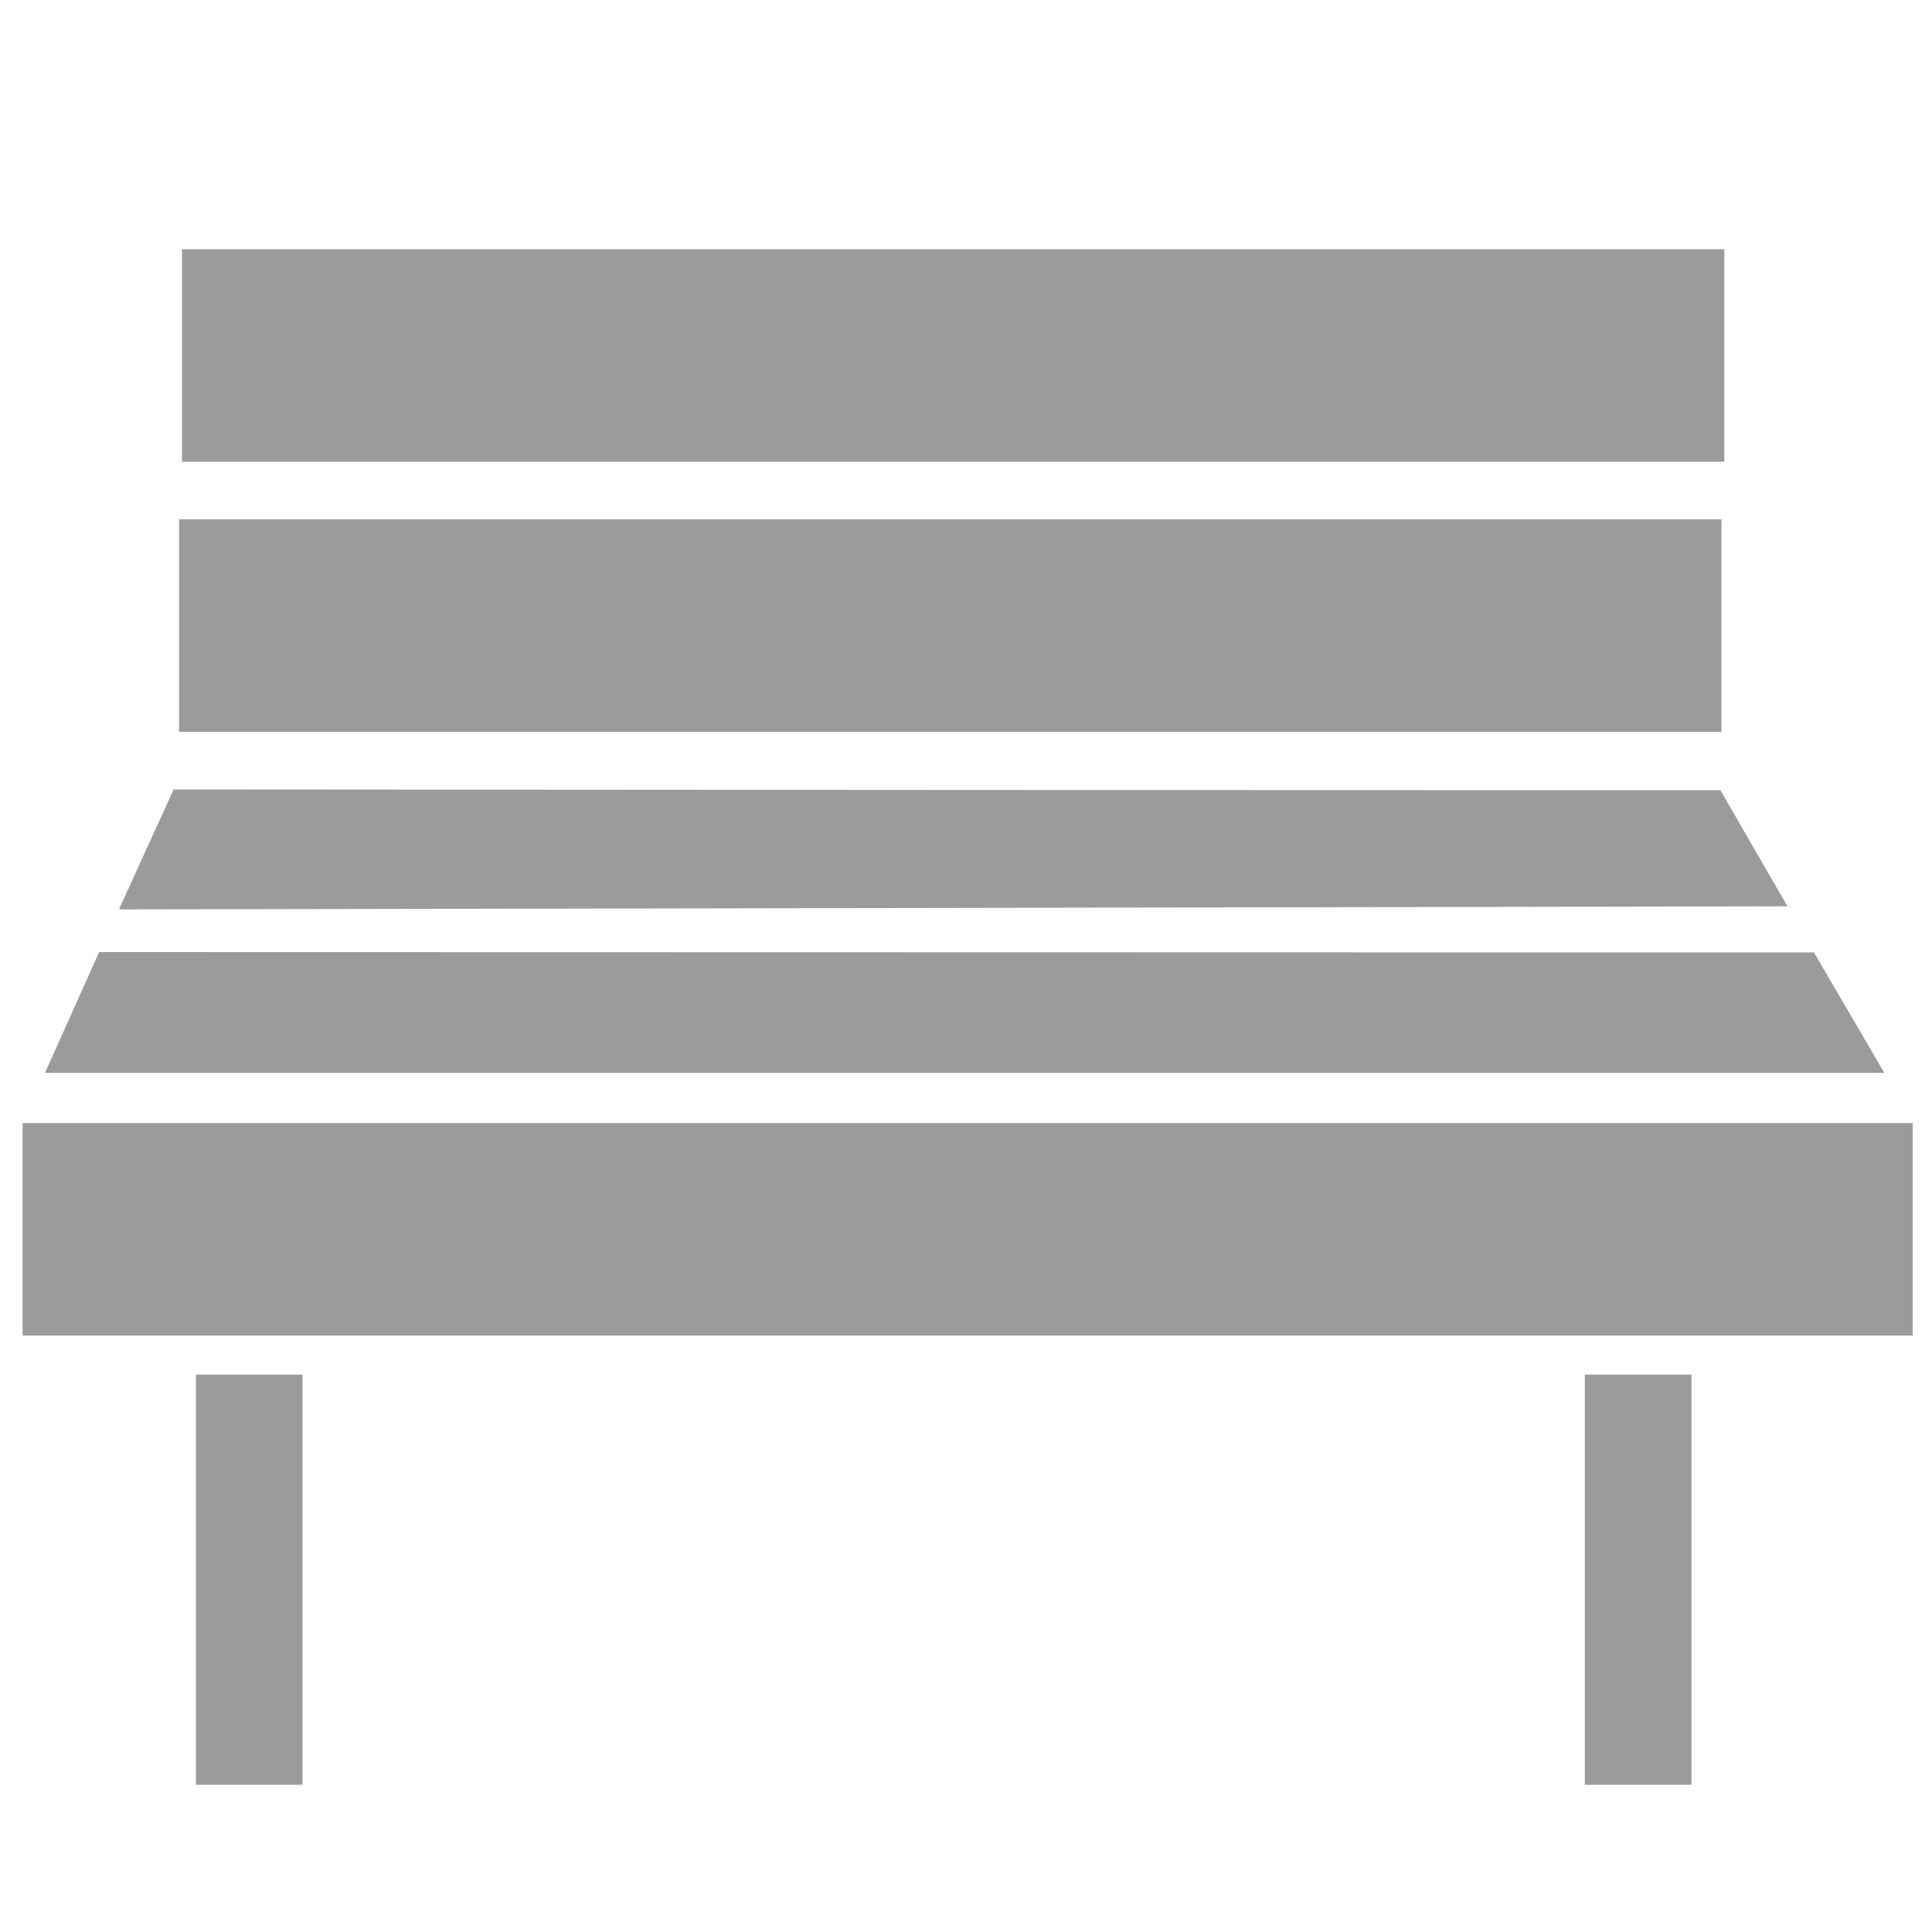
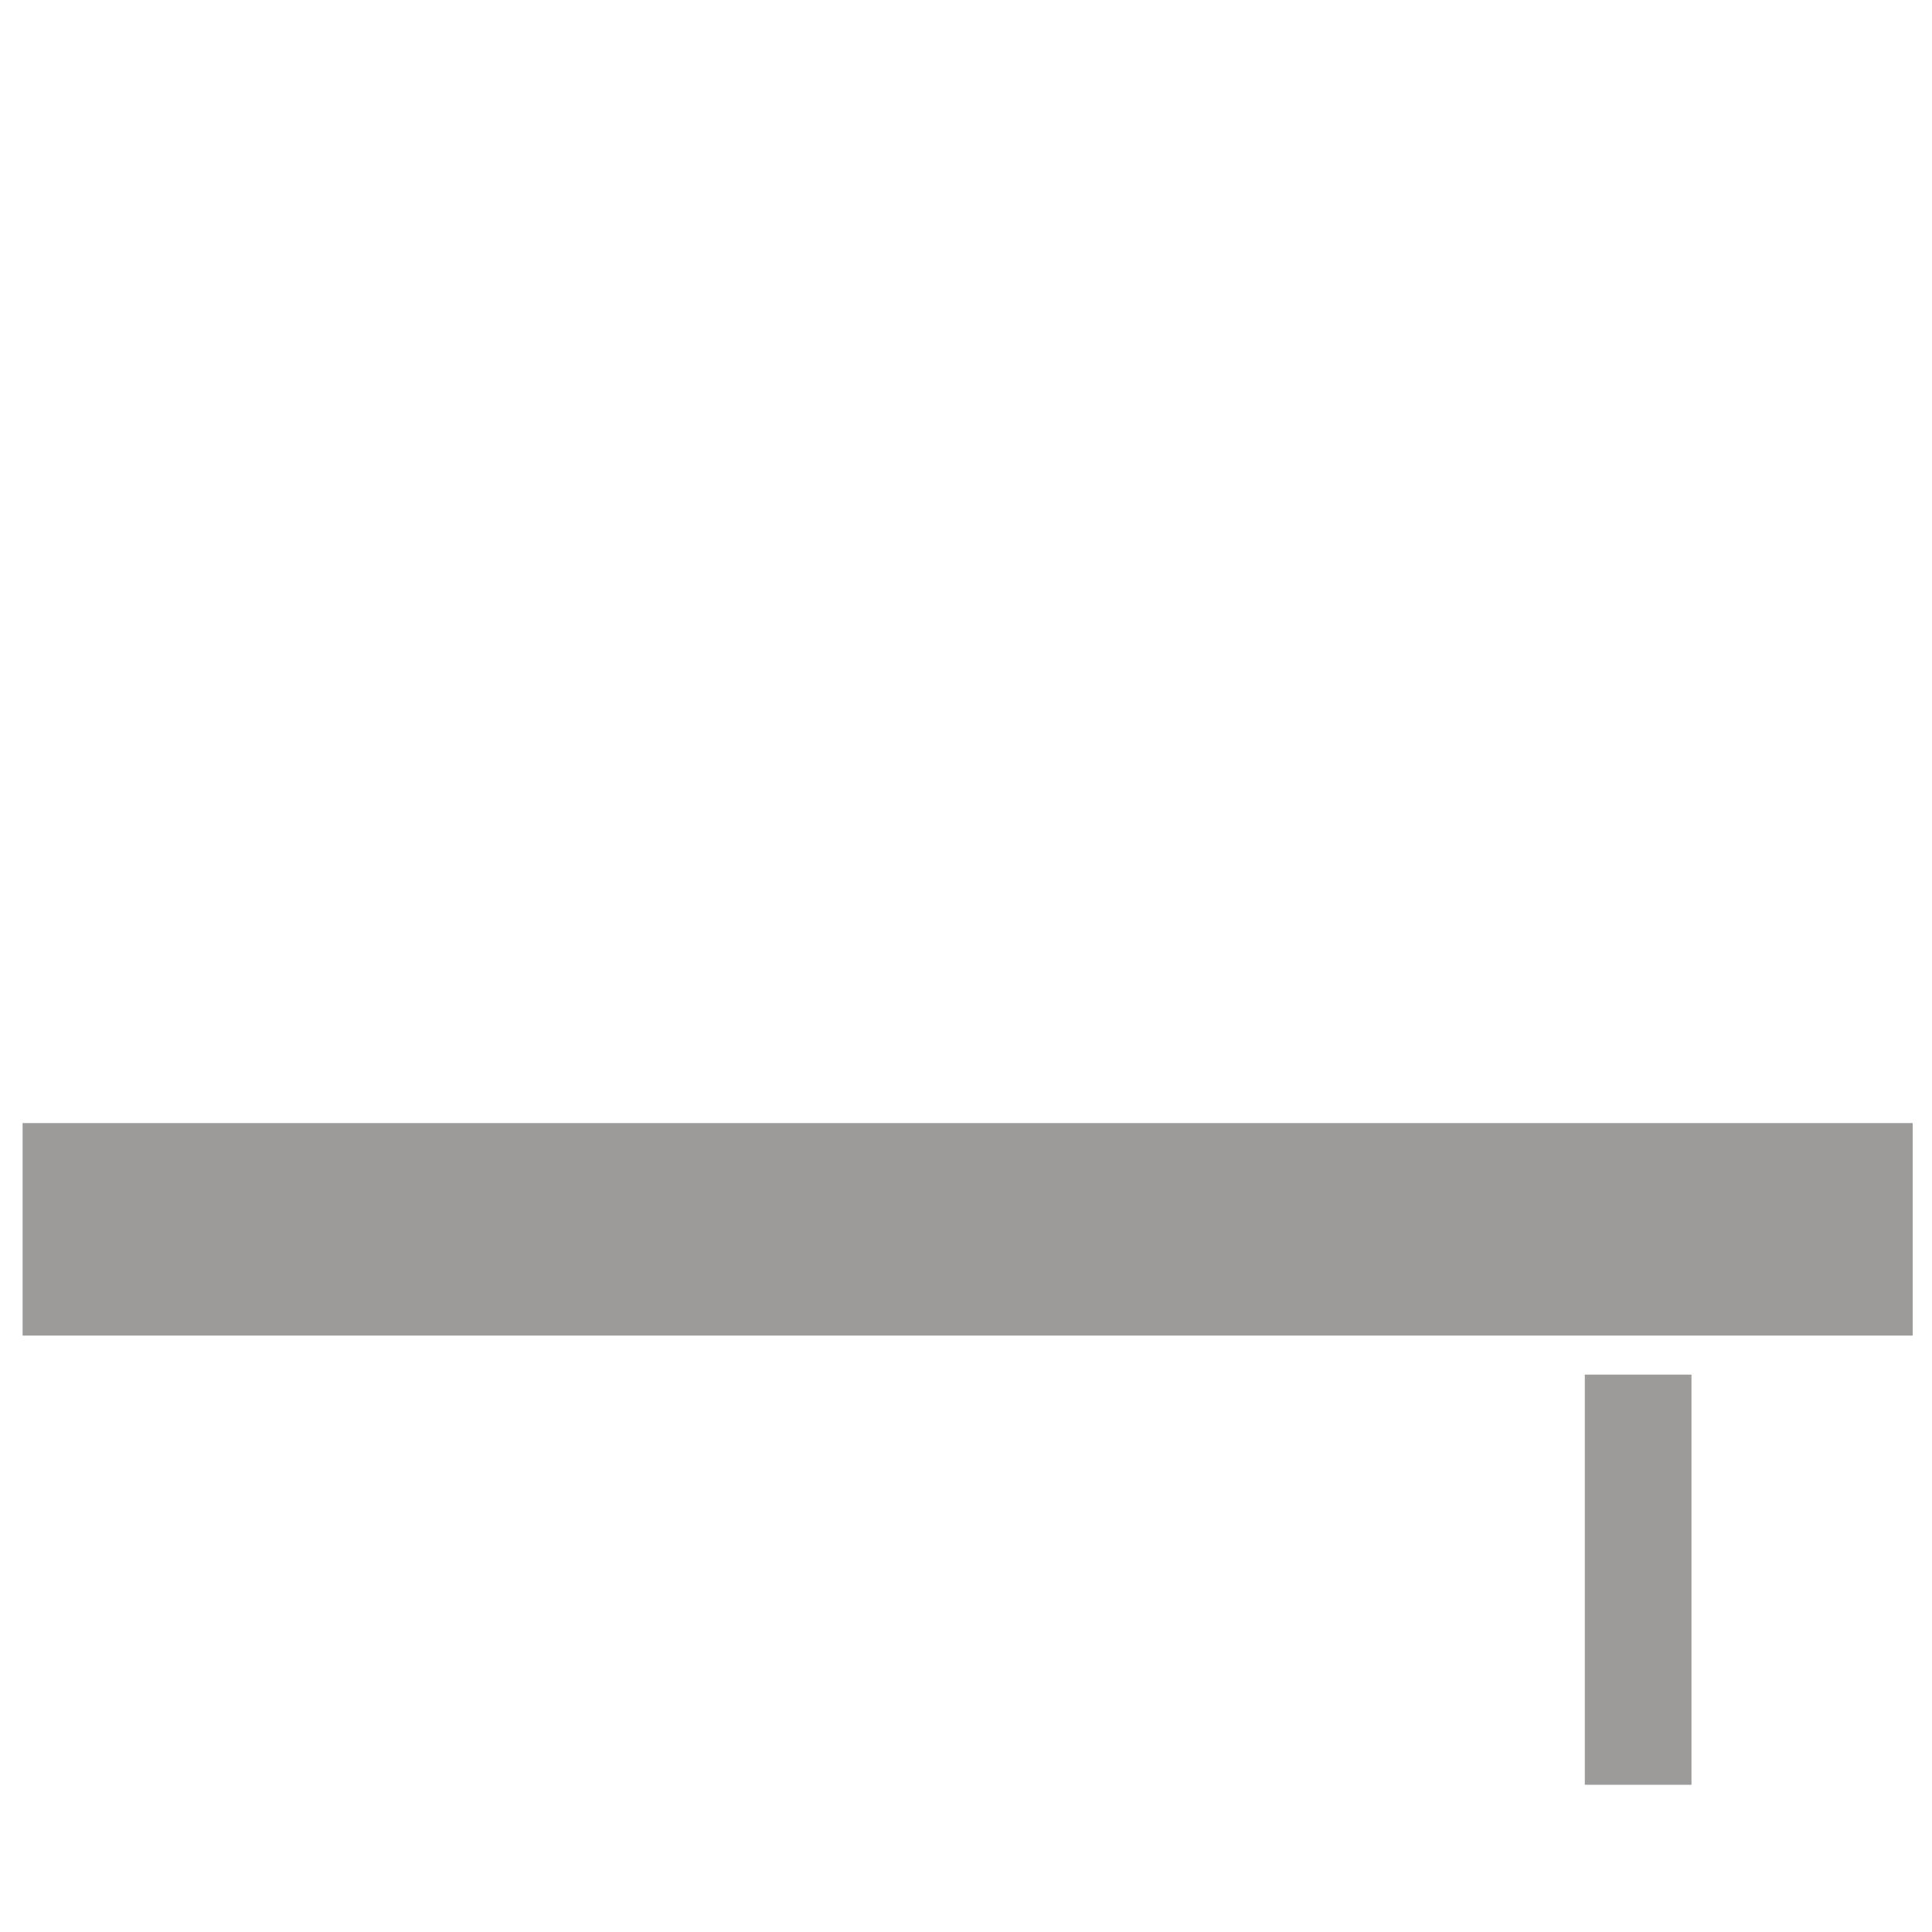
<svg xmlns="http://www.w3.org/2000/svg" version="1.1" id="Laag_1" x="0px" y="0px" viewBox="0 0 100 100" style="enable-background:new 0 0 100 100;" xml:space="preserve">
  <style type="text/css">
	.st0{fill:#003B8B;}
	.st1{fill:#72B154;}
	.st2{fill:#FDC400;}
	.st3{fill:none;}
	.st4{fill:#E64335;}
	.st5{fill:#9C9B9A;}
	.st6{fill:#020203;}
	.st7{fill:#0081C1;}
	.st8{clip-path:url(#SVGID_2_);}
	.st9{fill:none;stroke:#003B8B;stroke-width:9;stroke-linecap:round;}
	.st10{clip-path:url(#SVGID_4_);}
	.st11{clip-path:url(#SVGID_6_);}
	.st12{fill:#FFFFFF;}
</style>
  <g>
    <rect x="1.17" y="58.13" class="st5" width="97.83" height="11" />
-     <rect x="9.27" y="26.88" class="st5" width="79.83" height="11" />
-     <rect x="9.42" y="12.9" class="st5" width="79.83" height="11" />
-     <path class="st5" d="M93.89,49.3c-29.59-0.01-59.17-0.01-88.76-0.02c-0.94,2.09-1.87,4.17-2.8,6.25c31.73,0,63.46,0,95.2,0   C96.32,53.46,95.11,51.38,93.89,49.3z" />
-     <path class="st5" d="M8.99,40.86c-0.95,2.07-1.89,4.14-2.83,6.21c28.79-0.05,57.58-0.1,86.36-0.16c-1.16-2-2.32-4.01-3.47-6.01   C62.37,40.9,35.68,40.88,8.99,40.86z" />
-     <rect x="10.14" y="71.15" class="st5" width="5.52" height="21.23" />
    <rect x="82.03" y="71.15" class="st5" width="5.52" height="21.23" />
  </g>
</svg>